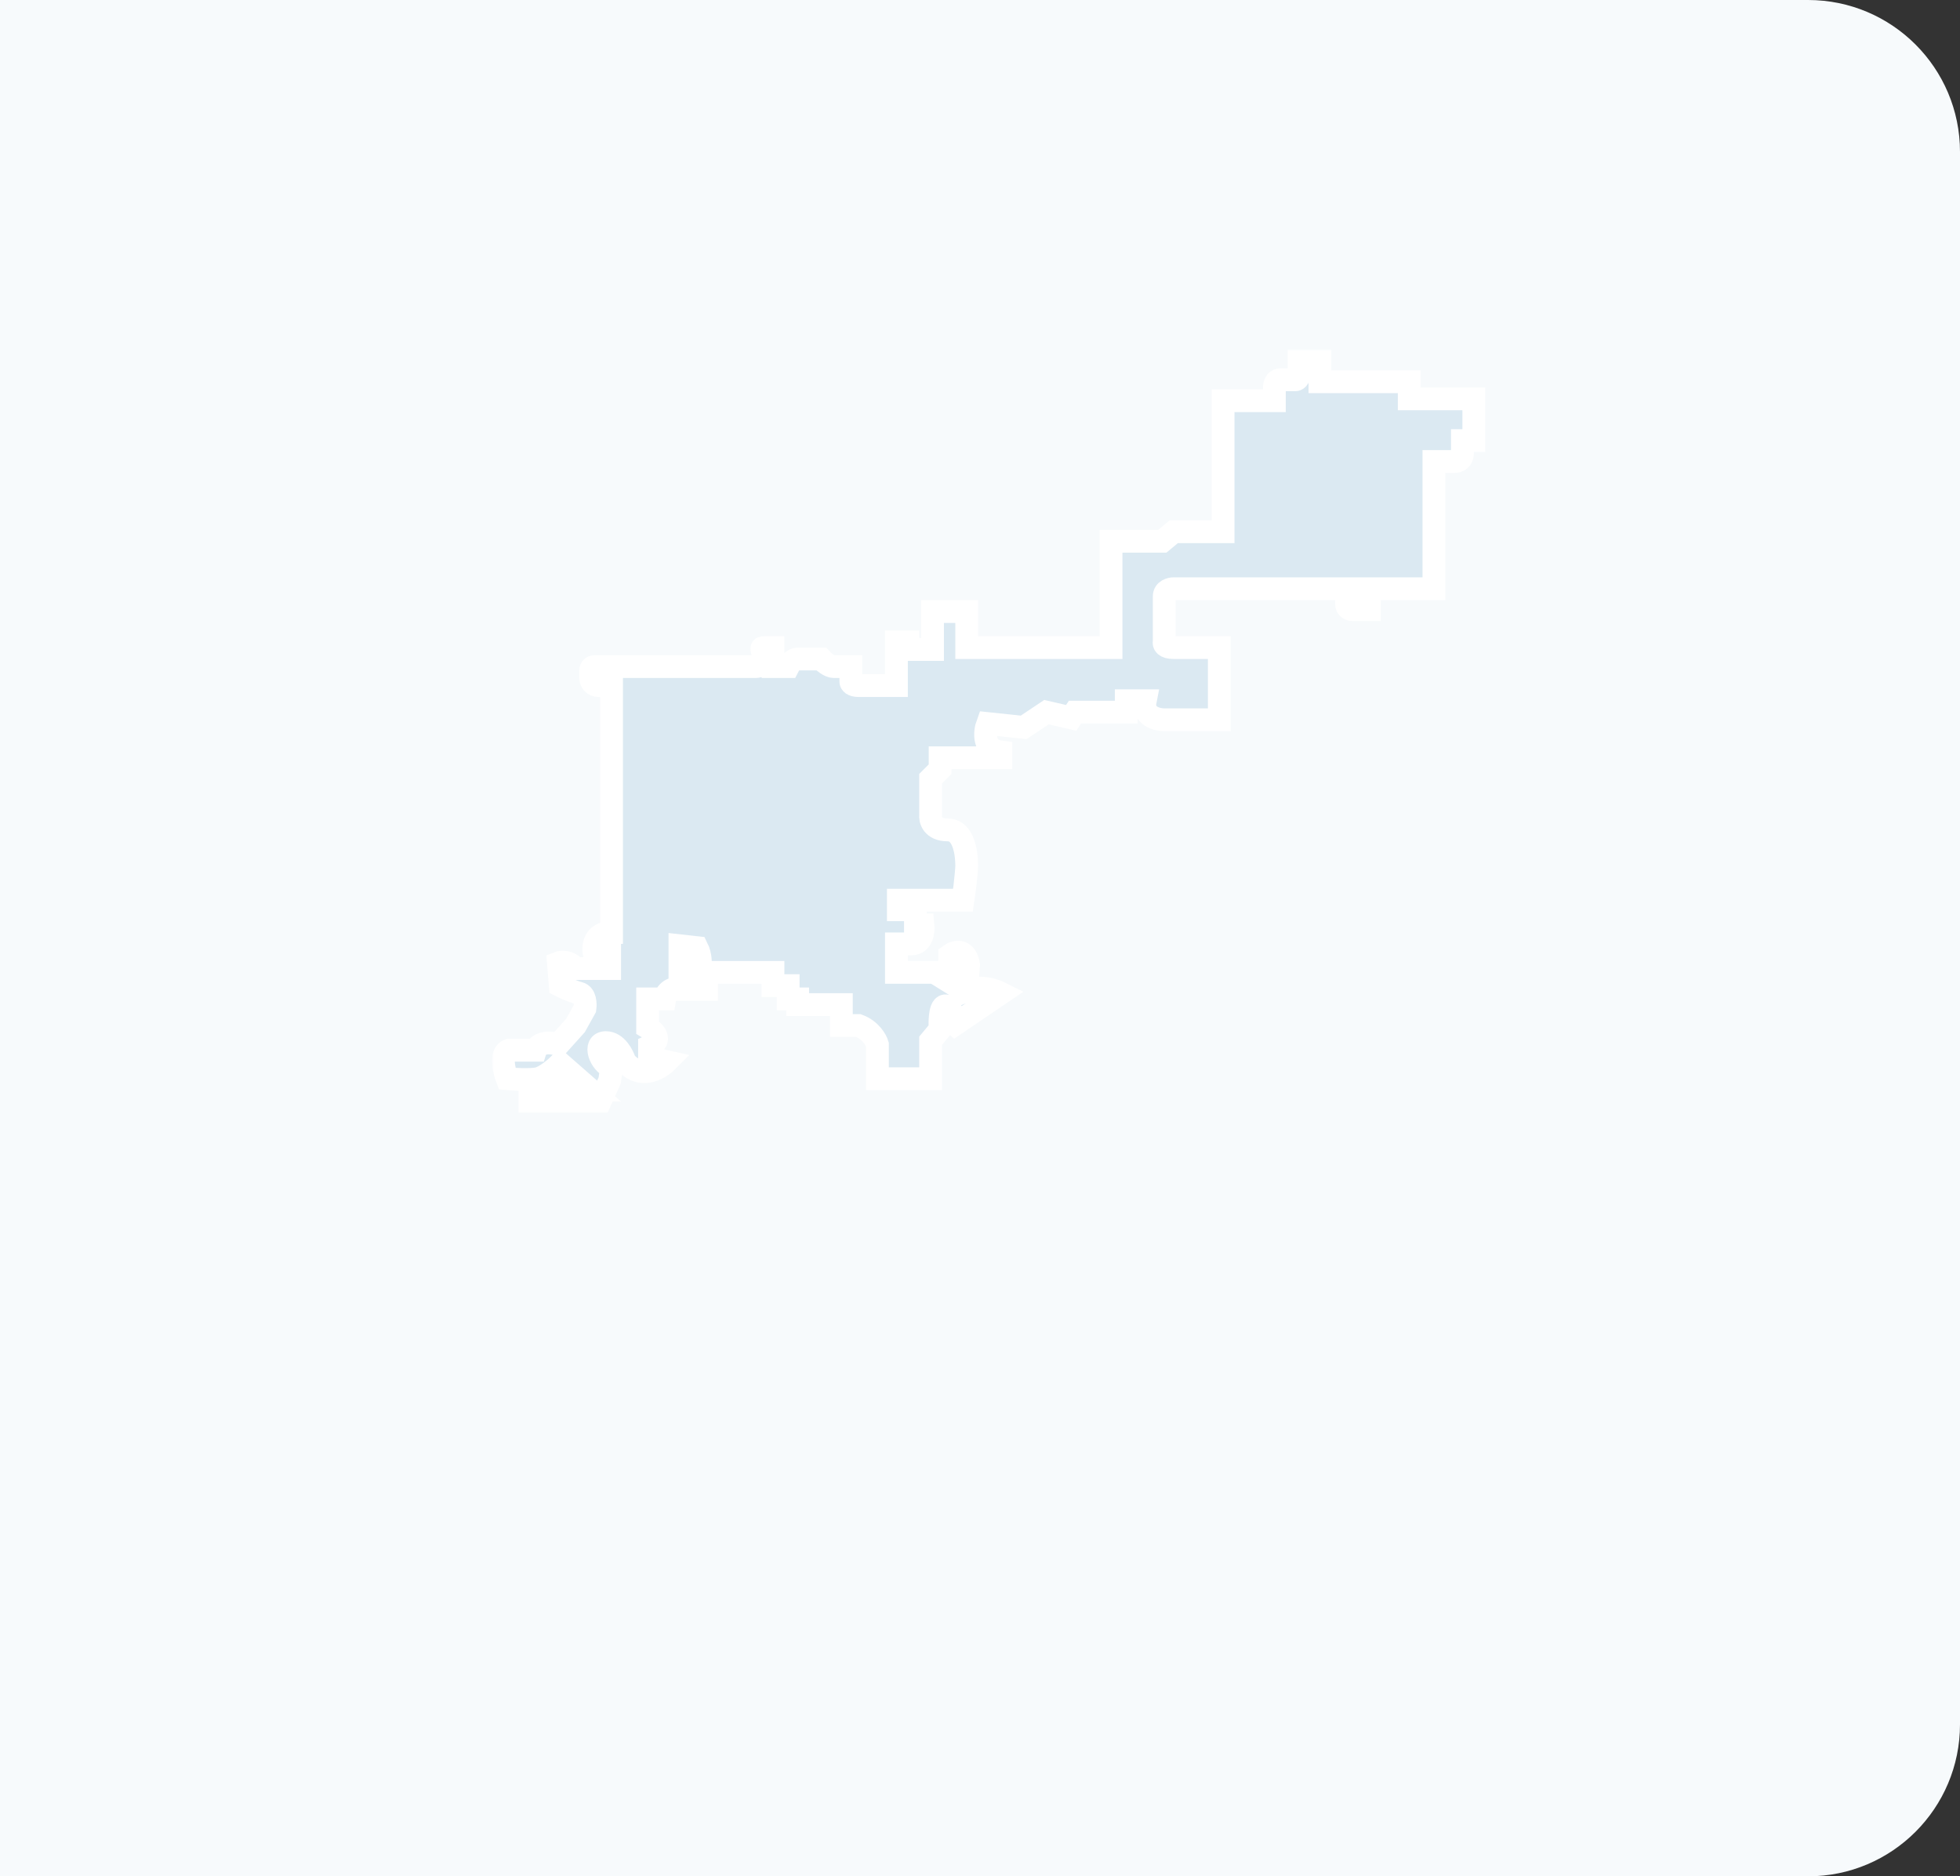
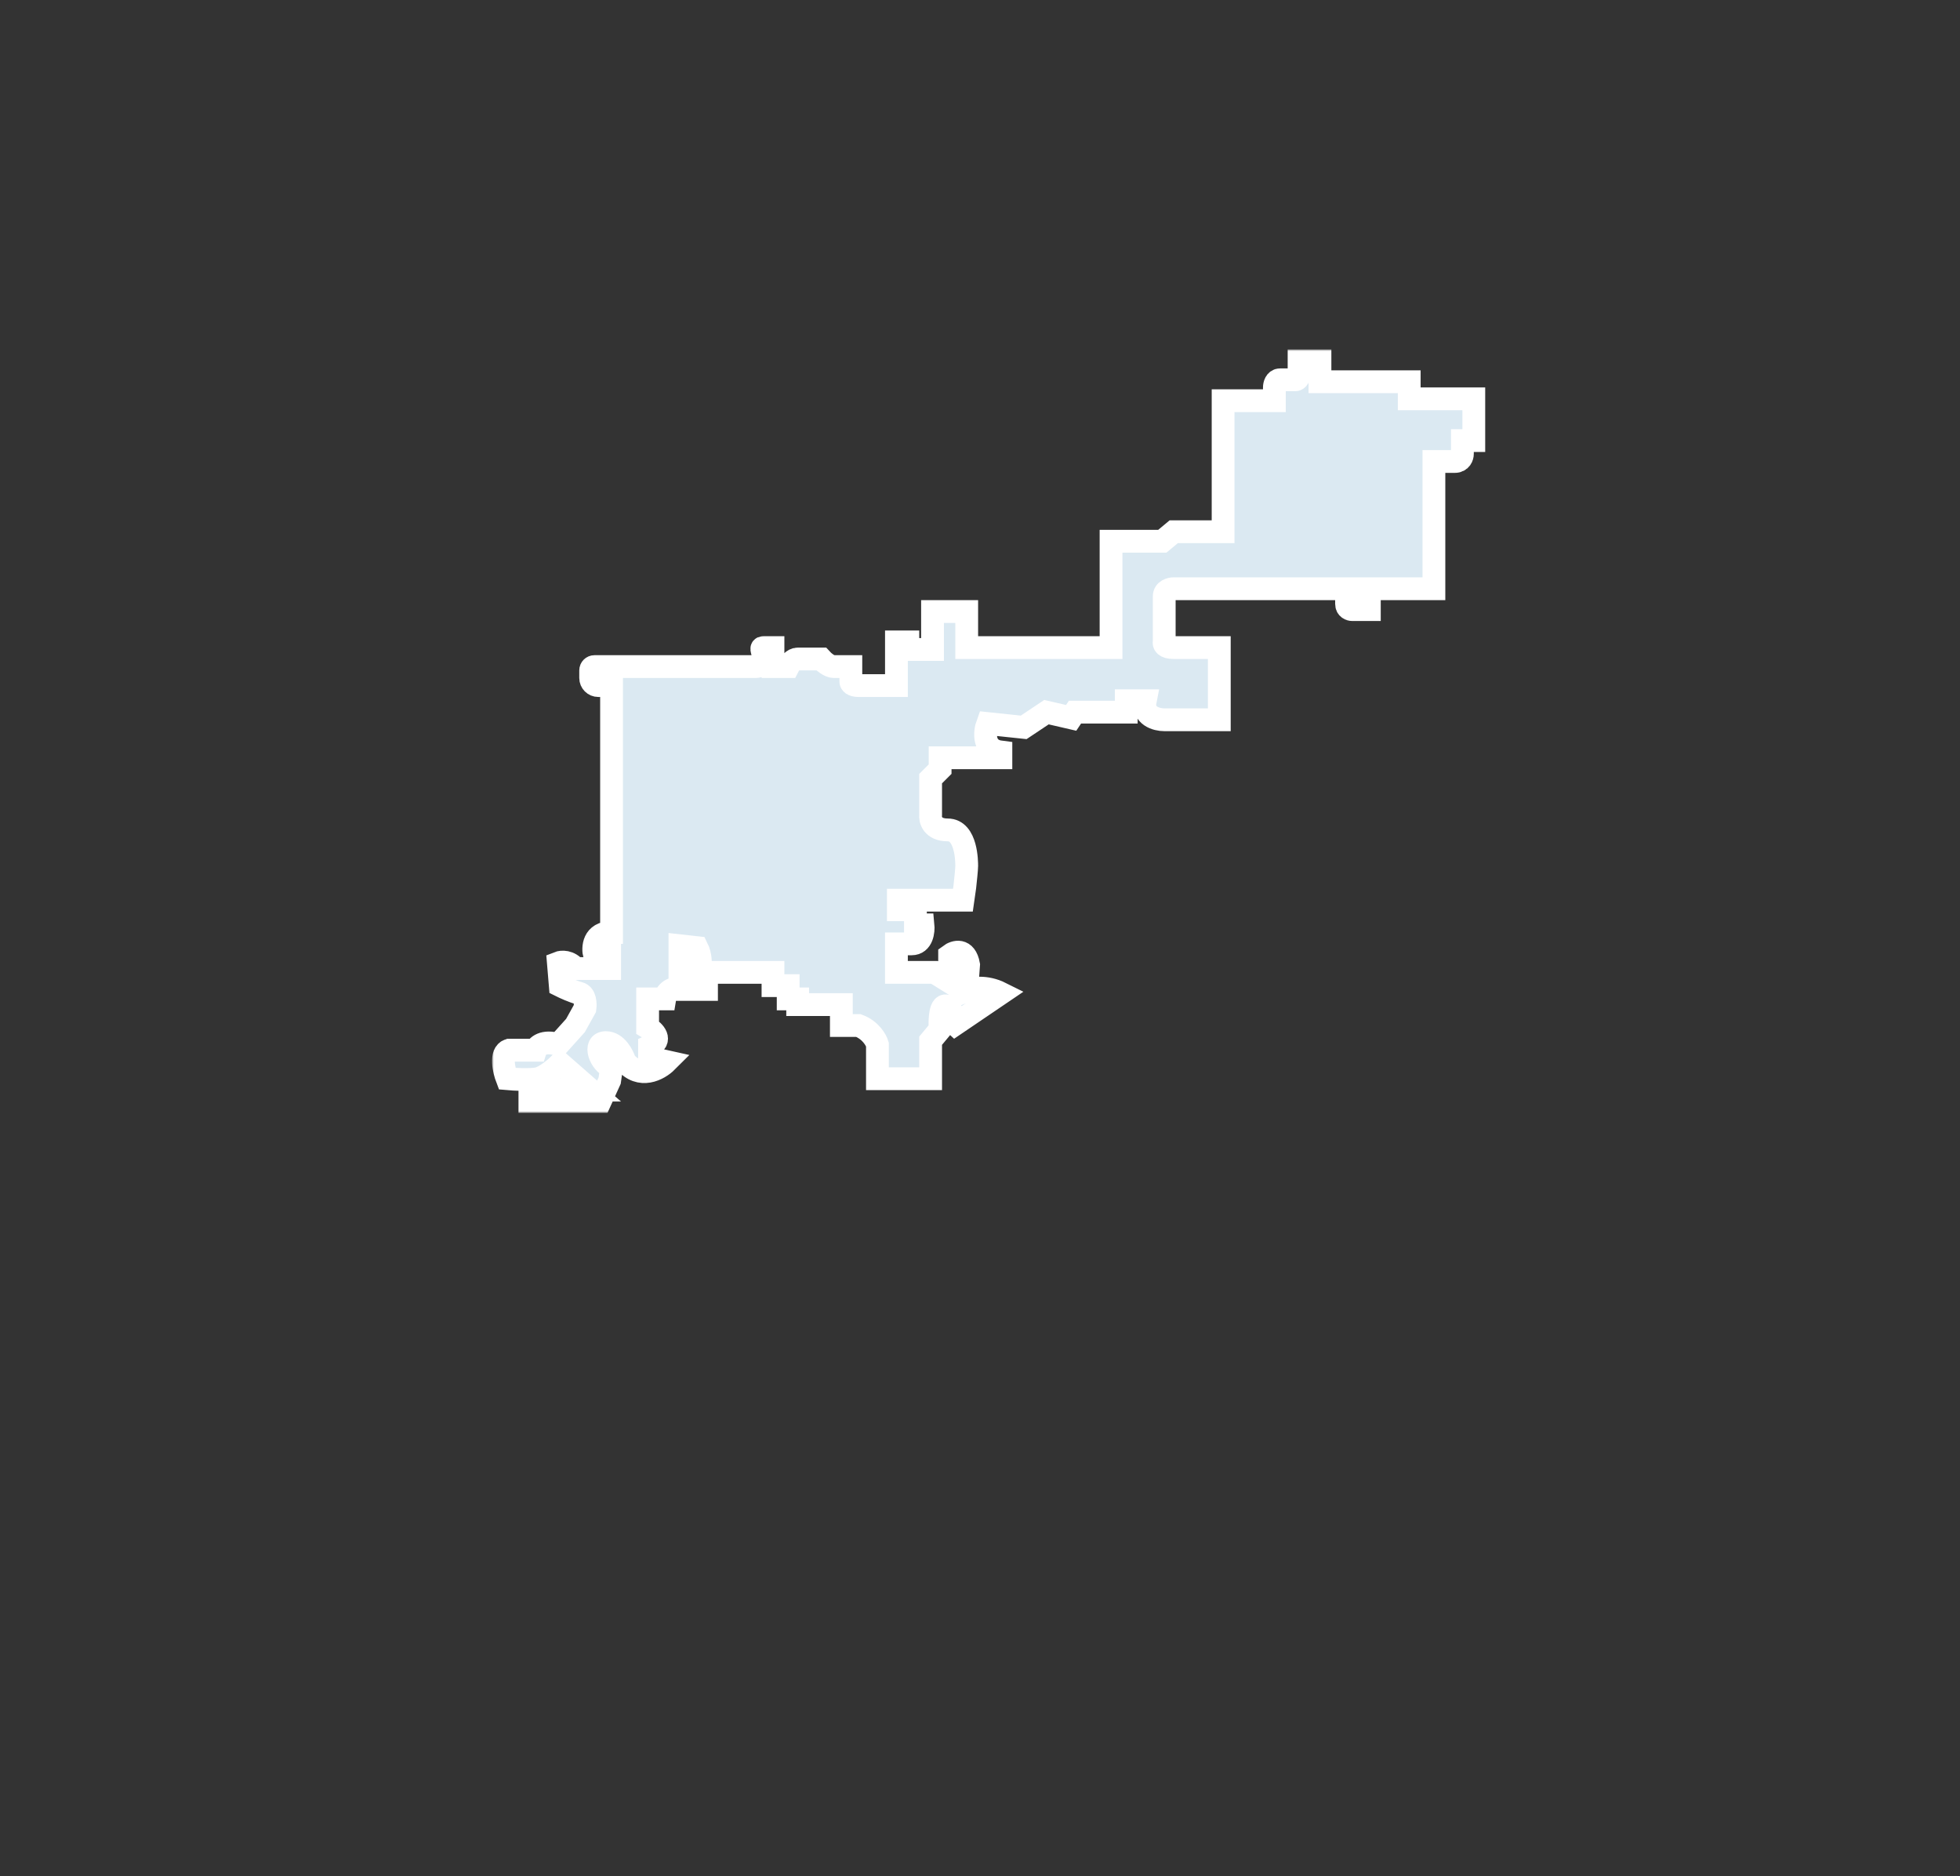
<svg xmlns="http://www.w3.org/2000/svg" width="516" height="494" viewBox="0 0 516 494" fill="none">
  <rect x="0" y="0" width="516" height="494" fill="#333333" stroke="none" />
-   <path d="M0 0H476C498.091 0 516 17.909 516 40V454C516 476.091 498.091 494 476 494H0V0Z" fill="#F7FAFC" />
  <mask id="path-2-outside-1_226_111" maskUnits="userSpaceOnUse" x="129.529" y="92" width="262" height="201" fill="black">
    <rect fill="white" x="129.529" y="92" width="262" height="201" />
    <path d="M199 175.5H159H156.5C155.948 175.5 155.5 175.948 155.5 176.5V178.5C155.5 179.605 156.395 180.5 157.5 180.5H161V245.5C156.2 245.5 156 249.5 156.5 251.5H160.5V255H151.5C149.9 253 147.833 253.167 147 253.5L147.501 259.5C148.501 260 150.9 261.1 152.5 261.5C154.1 261.9 154.167 264.333 154 265.5L151.5 270L147 275C143 273.8 141.333 275.5 141 276.5H134.001C131.601 277.3 132.667 281.833 133.501 284C135.334 284.167 139.501 284.4 141.501 284C143.501 283.6 146.334 281.167 147.501 280L155.501 287H139.501V290H158.001L160.501 284.5L161 281C158 280 156 274.5 159.5 274.5C162.3 274.5 164 277.833 164.5 279.5C168.5 284.3 173.5 281.5 175.5 279.5L171 278.5V275.5C174.6 273.9 172.167 271.5 170.5 270.5V263H175C175.4 260.6 177.833 260 179 260V249L183.5 249.5C185.5 253.5 183.667 258.5 182.5 260.5H186V256H203.5V259.5H207.5V263H210V264.5H221.5V270H226C229.2 271.2 230.667 273.833 231 275V284H245V274L247.5 271C247.333 268.5 247.5 263.8 249.5 265C251.5 266.2 250.333 269.5 249.5 271L263.5 261.5C259.5 259.5 255.833 260.167 254.5 260.75L255 254C254.2 249.6 251.333 250.5 250 251.5V258.5L246 256H236V248.5H240C242.8 248.5 243.167 245.167 243 243.5H241V241V239.5H236.5V237H253.5L254 233.5C254.167 232 254.5 228.8 254.5 228C254.5 227 254.5 218.5 249.5 218.5C245.5 218.5 244.833 215.833 245 214.5V205L247.5 202.5V199.5H263.5V198C258.7 197.4 259.167 192.75 260 190.5L269.5 191.5L275.5 187.5L282 189L283 187.5H296.5V184.5H301.5C300.7 188.5 304.5 189.5 306.5 189.5H321V170.5H309C306.6 170.5 306.333 169.5 306.5 169V157C306.5 155.4 308.167 155 309 155H354.5V159C354.5 160.2 355.5 160.5 356 160.5H360.5V155H377.5V121.5H383C384.6 121.5 385 120.167 385 119.5V116H388V105H371V100.5H347.5V95H342V98.5C342 99.7 341.333 100 341 100H337C335.8 100 335.5 101.333 335.5 102V105.5H322V140H309L306 142.5H292.5V170.5H254.5V161H245.5V171H239V169H236V180.5H226C224.4 180.5 224 179.833 224 179.5V175.5H219.5C218.3 175.5 216.792 174.167 216.187 173.5H210C208.8 173.5 207.833 174.833 207.5 175.5H203.5V170.5H201C200 170.5 201 171.5 201 173.5C201 175.1 199.667 175.5 199 175.5Z" />
  </mask>
-   <path d="M199 175.5H159H156.5C155.948 175.5 155.5 175.948 155.5 176.5V178.5C155.5 179.605 156.395 180.5 157.5 180.5H161V245.5C156.2 245.5 156 249.5 156.5 251.5H160.5V255H151.5C149.9 253 147.833 253.167 147 253.5L147.501 259.5C148.501 260 150.9 261.1 152.5 261.5C154.1 261.9 154.167 264.333 154 265.5L151.5 270L147 275C143 273.8 141.333 275.5 141 276.5H134.001C131.601 277.3 132.667 281.833 133.501 284C135.334 284.167 139.501 284.4 141.501 284C143.501 283.6 146.334 281.167 147.501 280L155.501 287H139.501V290H158.001L160.501 284.5L161 281C158 280 156 274.5 159.5 274.5C162.3 274.5 164 277.833 164.5 279.5C168.5 284.3 173.5 281.5 175.5 279.5L171 278.5V275.5C174.6 273.9 172.167 271.5 170.5 270.5V263H175C175.4 260.6 177.833 260 179 260V249L183.5 249.5C185.5 253.5 183.667 258.5 182.5 260.5H186V256H203.5V259.5H207.5V263H210V264.5H221.5V270H226C229.2 271.2 230.667 273.833 231 275V284H245V274L247.5 271C247.333 268.5 247.5 263.8 249.5 265C251.5 266.2 250.333 269.5 249.5 271L263.5 261.5C259.5 259.5 255.833 260.167 254.5 260.75L255 254C254.2 249.6 251.333 250.5 250 251.5V258.5L246 256H236V248.5H240C242.8 248.5 243.167 245.167 243 243.5H241V241V239.5H236.5V237H253.5L254 233.5C254.167 232 254.5 228.8 254.5 228C254.5 227 254.5 218.5 249.5 218.5C245.5 218.5 244.833 215.833 245 214.5V205L247.5 202.5V199.5H263.5V198C258.7 197.4 259.167 192.75 260 190.5L269.5 191.5L275.5 187.5L282 189L283 187.5H296.5V184.5H301.5C300.7 188.5 304.5 189.5 306.5 189.5H321V170.5H309C306.6 170.5 306.333 169.5 306.5 169V157C306.5 155.4 308.167 155 309 155H354.5V159C354.5 160.2 355.5 160.5 356 160.5H360.5V155H377.5V121.5H383C384.6 121.5 385 120.167 385 119.5V116H388V105H371V100.5H347.5V95H342V98.5C342 99.7 341.333 100 341 100H337C335.8 100 335.5 101.333 335.5 102V105.5H322V140H309L306 142.5H292.5V170.5H254.5V161H245.5V171H239V169H236V180.5H226C224.4 180.5 224 179.833 224 179.5V175.5H219.5C218.3 175.5 216.792 174.167 216.187 173.5H210C208.8 173.5 207.833 174.833 207.5 175.5H203.5V170.5H201C200 170.5 201 171.5 201 173.5C201 175.1 199.667 175.5 199 175.5Z" fill="#DBE9F2" />
+   <path d="M199 175.5H159H156.5C155.948 175.5 155.5 175.948 155.5 176.5V178.5C155.5 179.605 156.395 180.5 157.5 180.5H161V245.5C156.2 245.5 156 249.5 156.5 251.5H160.5V255H151.5C149.9 253 147.833 253.167 147 253.5L147.501 259.5C148.501 260 150.9 261.1 152.5 261.5C154.1 261.9 154.167 264.333 154 265.5L151.5 270L147 275C143 273.8 141.333 275.5 141 276.5H134.001C131.601 277.3 132.667 281.833 133.501 284C135.334 284.167 139.501 284.4 141.501 284C143.501 283.6 146.334 281.167 147.501 280L155.501 287H139.501V290H158.001L160.501 284.5L161 281C158 280 156 274.5 159.5 274.5C162.3 274.5 164 277.833 164.5 279.5C168.5 284.3 173.5 281.5 175.5 279.5L171 278.5V275.5C174.6 273.9 172.167 271.5 170.5 270.5V263H175C175.4 260.6 177.833 260 179 260V249L183.5 249.5C185.5 253.5 183.667 258.5 182.5 260.5H186V256H203.5V259.5H207.5V263H210V264.5H221.5V270H226C229.2 271.2 230.667 273.833 231 275V284H245V274L247.5 271C247.333 268.5 247.5 263.8 249.5 265C251.5 266.2 250.333 269.5 249.5 271L263.5 261.5C259.5 259.5 255.833 260.167 254.5 260.75L255 254C254.2 249.6 251.333 250.5 250 251.5V258.5L246 256H236V248.5H240C242.8 248.5 243.167 245.167 243 243.5H241V241V239.5H236.5V237H253.5L254 233.5C254.167 232 254.5 228.8 254.5 228C254.5 227 254.5 218.5 249.5 218.5C245.5 218.5 244.833 215.833 245 214.5V205L247.5 202.5V199.5H263.5V198C258.7 197.4 259.167 192.75 260 190.5L269.5 191.5L275.5 187.5L282 189L283 187.5H296.5V184.5H301.5C300.7 188.5 304.5 189.5 306.5 189.5H321V170.5H309C306.6 170.5 306.333 169.5 306.5 169V157C306.5 155.4 308.167 155 309 155H354.5V159C354.5 160.2 355.5 160.5 356 160.5H360.5V155H377.5V121.5H383C384.6 121.5 385 120.167 385 119.5V116H388V105H371V100.5H347.5V95H342V98.5C342 99.7 341.333 100 341 100H337C335.8 100 335.5 101.333 335.5 102V105.5H322V140H309L306 142.5H292.5V170.5H254.5V161H245.5V171V169H236V180.5H226C224.4 180.5 224 179.833 224 179.5V175.5H219.5C218.3 175.5 216.792 174.167 216.187 173.5H210C208.8 173.5 207.833 174.833 207.5 175.5H203.5V170.5H201C200 170.5 201 171.5 201 173.5C201 175.1 199.667 175.5 199 175.5Z" fill="#DBE9F2" />
  <path d="M199 175.5H159H156.5C155.948 175.5 155.5 175.948 155.5 176.5V178.5C155.5 179.605 156.395 180.5 157.5 180.5H161V245.5C156.2 245.5 156 249.5 156.5 251.5H160.5V255H151.5C149.9 253 147.833 253.167 147 253.5L147.501 259.5C148.501 260 150.9 261.1 152.5 261.5C154.1 261.9 154.167 264.333 154 265.5L151.5 270L147 275C143 273.8 141.333 275.5 141 276.5H134.001C131.601 277.3 132.667 281.833 133.501 284C135.334 284.167 139.501 284.4 141.501 284C143.501 283.6 146.334 281.167 147.501 280L155.501 287H139.501V290H158.001L160.501 284.5L161 281C158 280 156 274.5 159.5 274.5C162.3 274.5 164 277.833 164.5 279.5C168.5 284.3 173.5 281.5 175.5 279.5L171 278.5V275.5C174.6 273.9 172.167 271.5 170.5 270.5V263H175C175.4 260.6 177.833 260 179 260V249L183.5 249.5C185.5 253.5 183.667 258.5 182.5 260.5H186V256H203.5V259.5H207.5V263H210V264.5H221.5V270H226C229.2 271.2 230.667 273.833 231 275V284H245V274L247.5 271C247.333 268.5 247.5 263.8 249.5 265C251.5 266.2 250.333 269.5 249.5 271L263.5 261.5C259.5 259.5 255.833 260.167 254.5 260.75L255 254C254.2 249.6 251.333 250.5 250 251.5V258.5L246 256H236V248.5H240C242.8 248.5 243.167 245.167 243 243.5H241V241V239.5H236.5V237H253.5L254 233.5C254.167 232 254.5 228.8 254.5 228C254.5 227 254.5 218.5 249.5 218.5C245.5 218.5 244.833 215.833 245 214.5V205L247.5 202.5V199.5H263.5V198C258.7 197.4 259.167 192.75 260 190.5L269.5 191.5L275.5 187.5L282 189L283 187.5H296.5V184.5H301.5C300.7 188.5 304.5 189.5 306.5 189.5H321V170.5H309C306.6 170.5 306.333 169.5 306.5 169V157C306.5 155.4 308.167 155 309 155H354.5V159C354.5 160.2 355.5 160.5 356 160.5H360.5V155H377.5V121.5H383C384.6 121.5 385 120.167 385 119.5V116H388V105H371V100.5H347.5V95H342V98.5C342 99.7 341.333 100 341 100H337C335.8 100 335.5 101.333 335.5 102V105.5H322V140H309L306 142.5H292.5V170.5H254.5V161H245.5V171H239V169H236V180.5H226C224.4 180.5 224 179.833 224 179.5V175.5H219.5C218.3 175.5 216.792 174.167 216.187 173.5H210C208.8 173.5 207.833 174.833 207.5 175.5H203.5V170.5H201C200 170.5 201 171.5 201 173.5C201 175.1 199.667 175.5 199 175.5Z" stroke="white" stroke-width="6" mask="url(#path-2-outside-1_226_111)" />
</svg>